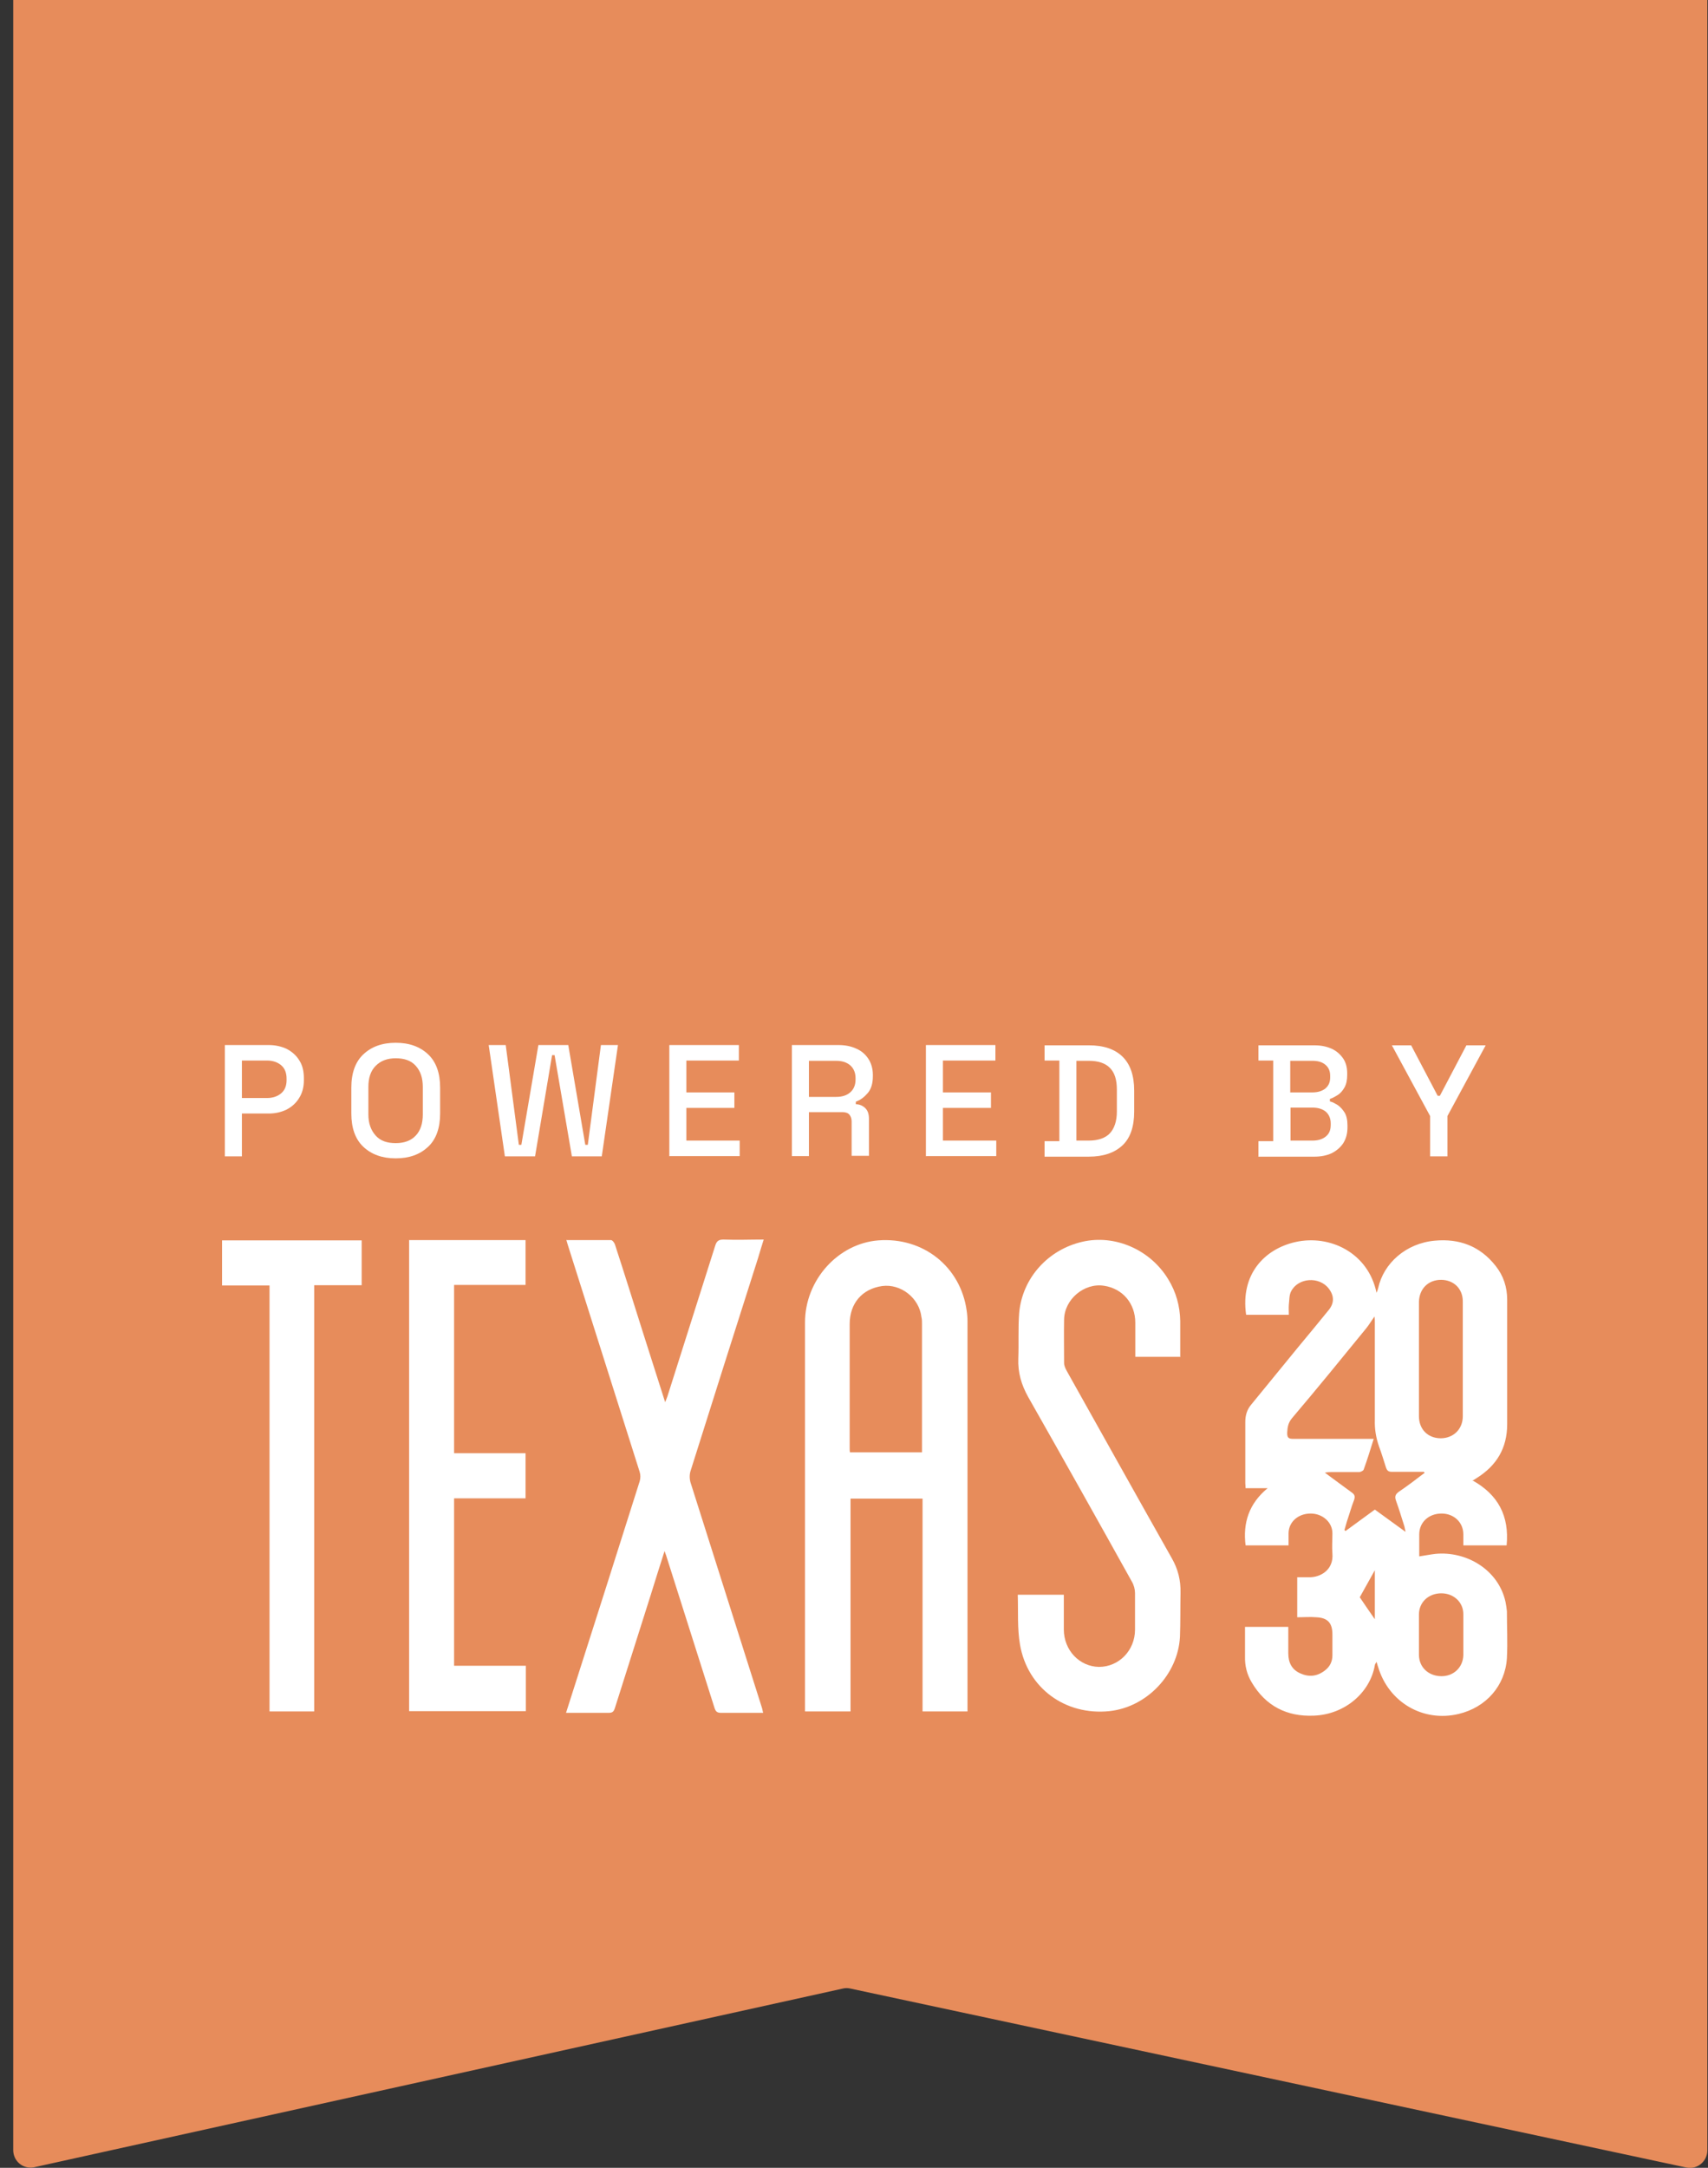
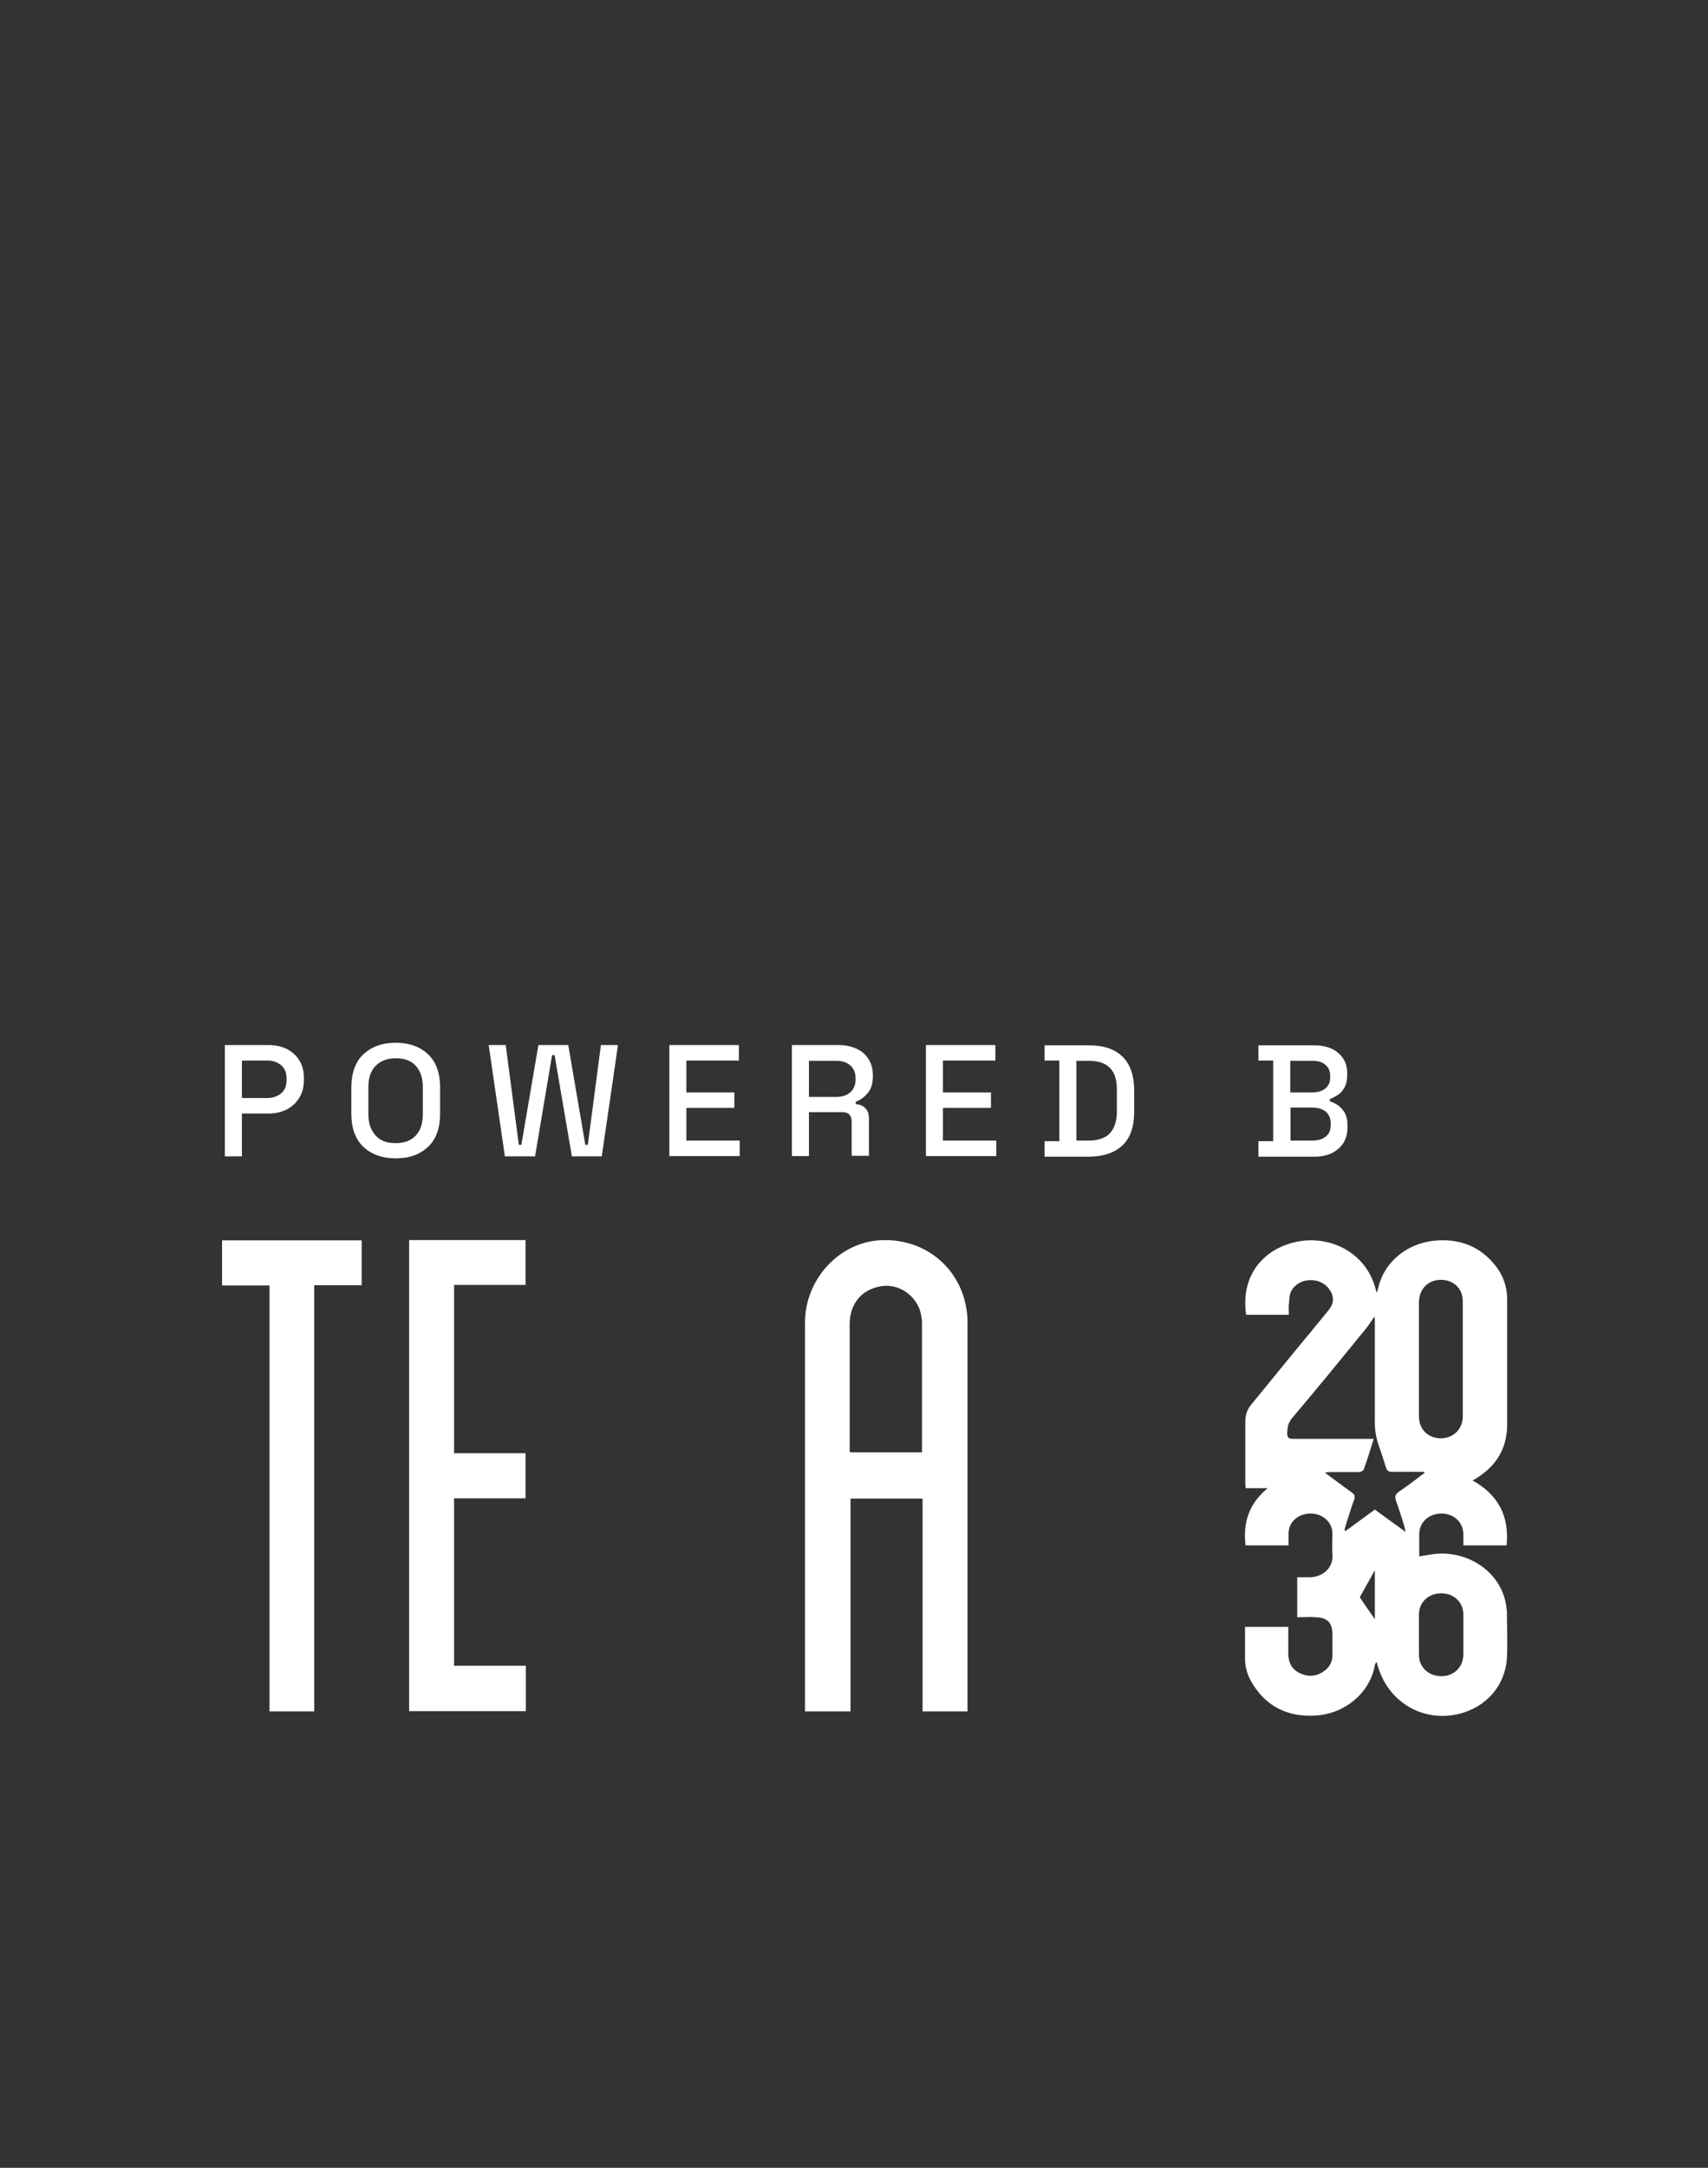
<svg xmlns="http://www.w3.org/2000/svg" width="123" height="156" viewBox="0 0 123 156" fill="none">
  <rect x="0" y="0" width="123" height="156" fill="#333333" stroke="none" />
  <g clip-path="url(#clip0_925186_425)">
-     <path d="M121.445 155.98L61.23 143.098C61.049 143.058 60.868 143.058 60.707 143.098L2.461 155.959C1.677 156.122 0.953 155.533 0.953 154.722V-48.742C0.953 -49.432 1.516 -50 2.2 -50H121.707C122.39 -50 122.953 -49.432 122.953 -48.742V154.742C122.953 155.533 122.23 156.142 121.445 155.98Z" fill="#E78C5B" />
    <path d="M106.025 106.524C107.894 107.558 108.699 109.1 108.498 111.209H105.381C105.381 110.946 105.381 110.682 105.381 110.418C105.381 109.546 104.698 108.917 103.813 108.917C102.888 108.917 102.205 109.546 102.205 110.418C102.205 110.925 102.205 111.453 102.205 112.001C102.627 111.94 103.009 111.859 103.391 111.818C105.582 111.615 107.894 112.934 108.417 115.267C108.457 115.49 108.498 115.713 108.518 115.936C108.518 117.072 108.578 118.188 108.518 119.324C108.397 121.312 107.01 122.874 105.039 123.34C102.486 123.949 100.013 122.509 99.249 119.973C99.209 119.871 99.189 119.77 99.129 119.587C99.068 119.709 99.008 119.77 99.008 119.831C98.666 121.799 96.857 123.381 94.605 123.462C92.675 123.543 91.147 122.772 90.141 121.068C89.799 120.5 89.639 119.871 89.659 119.202C89.659 118.492 89.659 117.802 89.659 117.072H92.775C92.775 117.701 92.775 118.35 92.775 118.979C92.775 119.648 93.037 120.155 93.64 120.419C94.263 120.703 94.866 120.642 95.429 120.196C95.771 119.932 95.952 119.567 95.952 119.121C95.952 118.614 95.952 118.127 95.952 117.62C95.952 116.808 95.63 116.423 94.806 116.382C94.343 116.342 93.881 116.382 93.418 116.382V113.502C93.7 113.502 93.981 113.502 94.263 113.502C95.087 113.522 96.052 112.974 95.952 111.798C95.912 111.311 95.952 110.824 95.952 110.337C95.952 109.546 95.248 108.917 94.384 108.917C93.499 108.917 92.815 109.505 92.795 110.317C92.795 110.601 92.795 110.885 92.795 111.209H89.699C89.498 109.587 89.94 108.207 91.287 107.092H89.699C89.699 106.929 89.679 106.828 89.679 106.726C89.679 105.266 89.679 103.785 89.679 102.324C89.679 101.858 89.799 101.452 90.081 101.107C91.227 99.708 92.353 98.328 93.499 96.928C94.223 96.056 94.947 95.184 95.67 94.291C96.093 93.784 96.093 93.257 95.69 92.729C95.007 91.837 93.479 91.938 92.976 92.932C92.835 93.196 92.856 93.561 92.815 93.886C92.795 94.109 92.815 94.352 92.815 94.616H89.739C89.317 91.715 91.046 89.889 93.278 89.382C95.791 88.814 98.545 90.173 99.129 93.034C99.189 92.892 99.229 92.79 99.249 92.689C99.631 90.924 101.24 89.463 103.331 89.281C105.08 89.118 106.588 89.666 107.714 91.106C108.276 91.817 108.538 92.628 108.538 93.541C108.538 96.523 108.538 99.505 108.538 102.487C108.538 104.211 107.774 105.469 106.346 106.361C106.286 106.402 106.226 106.442 106.085 106.524H106.025ZM102.587 106.016C102.587 106.016 102.567 105.956 102.546 105.915C101.782 105.915 101.018 105.915 100.234 105.915C99.993 105.915 99.892 105.834 99.812 105.611C99.651 105.104 99.49 104.576 99.309 104.089C99.088 103.46 98.988 102.832 99.008 102.182C99.008 99.85 99.008 97.517 99.008 95.184C99.008 95.042 99.008 94.92 98.988 94.738C98.746 95.062 98.586 95.346 98.385 95.59C96.615 97.76 94.846 99.931 93.037 102.061C92.755 102.406 92.715 102.73 92.695 103.116C92.695 103.46 92.795 103.542 93.117 103.542C94.926 103.542 96.716 103.542 98.525 103.542H98.927C98.686 104.312 98.465 105.043 98.204 105.753C98.183 105.834 98.003 105.915 97.902 105.935C97.219 105.935 96.535 105.935 95.851 105.935C95.751 105.935 95.63 105.935 95.409 105.976C96.113 106.503 96.736 106.95 97.339 107.396C97.54 107.538 97.6 107.66 97.52 107.923C97.319 108.43 97.178 108.958 96.997 109.485C96.937 109.688 96.877 109.911 96.816 110.114C96.836 110.114 96.877 110.155 96.897 110.175C97.6 109.668 98.304 109.14 99.008 108.633C99.732 109.161 100.435 109.668 101.219 110.236C101.179 110.033 101.159 109.932 101.139 109.85C100.938 109.222 100.757 108.613 100.536 108.004C100.415 107.68 100.496 107.518 100.757 107.335C101.36 106.929 101.943 106.483 102.526 106.037L102.587 106.016ZM102.184 97.78C102.184 99.16 102.184 100.539 102.184 101.919C102.184 102.852 102.828 103.501 103.753 103.501C104.657 103.501 105.341 102.852 105.341 101.919C105.341 99.16 105.341 96.401 105.341 93.642C105.341 92.729 104.678 92.1 103.773 92.1C102.848 92.1 102.205 92.75 102.184 93.683C102.184 95.042 102.184 96.421 102.184 97.78ZM105.381 117.66C105.381 117.153 105.381 116.666 105.381 116.159C105.381 115.307 104.698 114.658 103.793 114.658C102.868 114.658 102.184 115.307 102.184 116.179C102.184 117.153 102.184 118.107 102.184 119.08C102.184 119.973 102.868 120.622 103.813 120.622C104.698 120.622 105.361 119.973 105.381 119.101C105.381 118.634 105.381 118.147 105.381 117.681V117.66ZM99.008 116.524V112.995C98.646 113.644 98.284 114.293 97.922 114.942C98.264 115.449 98.626 115.977 99.008 116.524Z" fill="white" />
    <path d="M69.674 123.158H66.437V107.842H61.25V123.158H57.972V122.711C57.972 113.522 57.972 104.353 57.972 95.164C57.972 92.121 60.345 89.484 63.26 89.26C66.477 89.017 69.171 91.147 69.614 94.312C69.654 94.575 69.674 94.839 69.674 95.103C69.674 104.312 69.674 113.542 69.674 122.752C69.674 122.894 69.674 123.016 69.674 123.178V123.158ZM66.397 104.515C66.397 104.414 66.397 104.353 66.397 104.292C66.397 101.29 66.397 98.267 66.397 95.265C66.397 95.103 66.397 94.94 66.356 94.778C66.196 93.399 64.869 92.364 63.522 92.547C62.094 92.75 61.189 93.784 61.189 95.285C61.189 98.267 61.189 101.249 61.189 104.231C61.189 104.333 61.189 104.414 61.209 104.515H66.356H66.397Z" fill="white" />
-     <path d="M40.822 89.24C41.908 89.24 42.954 89.24 43.999 89.24C44.1 89.24 44.24 89.423 44.281 89.544C44.964 91.634 45.608 93.703 46.271 95.793C46.814 97.476 47.337 99.16 47.9 100.904C47.96 100.742 48.02 100.62 48.06 100.499C49.206 96.888 50.352 93.277 51.498 89.666C51.599 89.321 51.74 89.2 52.102 89.2C53.047 89.24 53.992 89.2 54.997 89.2C54.856 89.666 54.715 90.092 54.595 90.518C52.966 95.63 51.338 100.742 49.729 105.854C49.649 106.098 49.649 106.422 49.729 106.686C51.438 112.102 53.167 117.498 54.876 122.914C54.896 123.016 54.916 123.097 54.957 123.259H53.971C53.288 123.259 52.604 123.259 51.921 123.259C51.639 123.259 51.539 123.158 51.458 122.914C50.292 119.243 49.126 115.571 47.96 111.899C47.94 111.838 47.9 111.757 47.859 111.615C47.498 112.731 47.176 113.765 46.854 114.8C45.99 117.498 45.145 120.216 44.281 122.914C44.2 123.158 44.12 123.259 43.838 123.259C42.833 123.259 41.828 123.259 40.762 123.259C40.903 122.833 41.024 122.448 41.144 122.062C42.793 116.91 44.441 111.737 46.07 106.584C46.13 106.382 46.13 106.138 46.07 105.935C44.341 100.478 42.612 95.022 40.883 89.565C40.863 89.463 40.822 89.382 40.782 89.22L40.822 89.24Z" fill="white" />
-     <path d="M85.014 97.638H81.757C81.757 96.807 81.757 95.995 81.757 95.184C81.757 93.805 80.853 92.729 79.505 92.526C78.078 92.303 76.65 93.5 76.63 94.961C76.61 95.995 76.63 97.05 76.63 98.085C76.63 98.288 76.731 98.49 76.831 98.673C79.345 103.156 81.858 107.66 84.391 112.143C84.833 112.913 85.034 113.725 85.014 114.617C84.994 115.672 85.014 116.727 84.974 117.782C84.833 120.5 82.582 122.853 79.887 123.137C76.731 123.462 73.996 121.494 73.454 118.35C73.253 117.194 73.333 115.977 73.293 114.759H76.61C76.61 115.611 76.61 116.423 76.61 117.255C76.61 118.756 77.736 119.932 79.144 119.953C80.571 119.953 81.737 118.776 81.737 117.275C81.737 116.403 81.737 115.51 81.737 114.638C81.737 114.374 81.657 114.07 81.516 113.826C79.043 109.384 76.55 104.941 74.037 100.519C73.554 99.647 73.293 98.774 73.333 97.76C73.373 96.665 73.313 95.569 73.393 94.494C73.615 91.979 75.464 89.93 77.937 89.362C80.29 88.814 82.843 89.93 84.13 92.06C84.693 92.973 84.974 93.987 84.994 95.062C84.994 95.934 84.994 96.787 84.994 97.679L85.014 97.638Z" fill="white" />
    <path d="M29.443 89.24H37.847V92.466H32.7V104.576H37.847V107.822H32.7V119.871H37.867V123.137H29.463V89.22L29.443 89.24Z" fill="white" />
    <path d="M22.647 123.158H19.41V92.506H15.992V89.26H26.045V92.486H22.627V123.158H22.647Z" fill="white" />
    <path d="M16.193 83.215V75.203H19.35C19.832 75.203 20.275 75.304 20.657 75.487C21.039 75.689 21.34 75.953 21.561 76.318C21.783 76.663 21.883 77.089 21.883 77.596V77.738C21.883 78.245 21.763 78.671 21.541 79.016C21.32 79.381 21.019 79.645 20.637 79.848C20.255 80.031 19.832 80.132 19.35 80.132H17.42V83.215H16.193ZM17.42 79.016H19.229C19.651 79.016 19.993 78.894 20.255 78.671C20.516 78.448 20.637 78.124 20.637 77.738V77.617C20.637 77.211 20.516 76.886 20.255 76.663C19.993 76.44 19.651 76.318 19.229 76.318H17.42V78.996V79.016Z" fill="white" />
    <path d="M28.498 83.357C27.513 83.357 26.749 83.073 26.166 82.526C25.583 81.978 25.301 81.166 25.301 80.132V78.266C25.301 77.231 25.583 76.42 26.166 75.872C26.749 75.324 27.513 75.04 28.498 75.04C29.483 75.04 30.247 75.324 30.83 75.872C31.413 76.42 31.695 77.231 31.695 78.266V80.132C31.695 81.166 31.413 81.978 30.83 82.526C30.247 83.073 29.483 83.357 28.498 83.357ZM28.498 82.262C29.121 82.262 29.604 82.079 29.945 81.714C30.287 81.349 30.448 80.842 30.448 80.193V78.225C30.448 77.576 30.287 77.089 29.945 76.704C29.604 76.318 29.121 76.156 28.498 76.156C27.875 76.156 27.412 76.339 27.05 76.704C26.688 77.069 26.528 77.576 26.528 78.225V80.193C26.528 80.842 26.709 81.329 27.05 81.714C27.392 82.1 27.875 82.262 28.498 82.262Z" fill="white" />
    <path d="M36.359 83.215L35.193 75.203H36.419L37.364 82.384H37.545L38.772 75.203H40.923L42.15 82.384H42.33L43.275 75.203H44.502L43.336 83.215H41.184L39.938 75.933H39.757L38.531 83.215H36.379H36.359Z" fill="white" />
    <path d="M48.201 83.215V75.203H53.208V76.318H49.428V78.611H52.886V79.726H49.428V82.079H53.268V83.195H48.221L48.201 83.215Z" fill="white" />
    <path d="M57.028 83.215V75.203H60.365C60.848 75.203 61.29 75.284 61.672 75.466C62.054 75.629 62.335 75.892 62.536 76.197C62.737 76.501 62.858 76.907 62.858 77.333V77.454C62.858 77.961 62.737 78.367 62.496 78.651C62.255 78.935 61.974 79.158 61.632 79.28V79.463C61.913 79.463 62.154 79.584 62.315 79.746C62.496 79.929 62.577 80.172 62.577 80.517V83.175H61.33V80.7C61.33 80.497 61.27 80.335 61.169 80.213C61.069 80.091 60.888 80.031 60.667 80.031H58.254V83.195H57.028V83.215ZM58.254 78.935H60.224C60.667 78.935 61.008 78.813 61.25 78.59C61.491 78.367 61.612 78.063 61.612 77.677V77.596C61.612 77.211 61.491 76.907 61.25 76.683C61.008 76.46 60.667 76.339 60.224 76.339H58.254V78.955V78.935Z" fill="white" />
    <path d="M66.678 83.215V75.203H71.684V76.318H67.905V78.611H71.363V79.726H67.905V82.079H71.745V83.195H66.698L66.678 83.215Z" fill="white" />
    <path d="M75.223 83.215V82.12H76.289V76.318H75.223V75.223H78.4C79.465 75.223 80.269 75.487 80.832 76.034C81.395 76.582 81.677 77.393 81.677 78.489V79.99C81.677 81.085 81.395 81.897 80.832 82.424C80.269 82.952 79.465 83.236 78.4 83.236H75.223V83.215ZM77.515 82.079H78.4C79.083 82.079 79.606 81.897 79.928 81.552C80.249 81.207 80.43 80.68 80.43 79.99V78.408C80.43 77.698 80.269 77.191 79.928 76.846C79.586 76.501 79.083 76.338 78.4 76.338H77.515V82.1V82.079Z" fill="white" />
    <path d="M90.624 83.215V82.12H91.689V76.318H90.624V75.223H94.645C95.127 75.223 95.53 75.304 95.891 75.466C96.253 75.629 96.515 75.872 96.716 76.156C96.917 76.44 97.017 76.805 97.017 77.231V77.353C97.017 77.718 96.957 78.022 96.816 78.266C96.676 78.509 96.515 78.692 96.314 78.813C96.113 78.935 95.932 79.037 95.771 79.077V79.26C95.952 79.3 96.133 79.402 96.334 79.523C96.535 79.665 96.696 79.848 96.837 80.071C96.977 80.314 97.037 80.619 97.037 81.004V81.126C97.037 81.572 96.937 81.937 96.736 82.262C96.535 82.566 96.253 82.81 95.891 82.992C95.53 83.154 95.127 83.236 94.645 83.236H90.604L90.624 83.215ZM92.936 78.611H94.524C94.906 78.611 95.228 78.509 95.449 78.326C95.69 78.124 95.791 77.86 95.791 77.535V77.414C95.791 77.069 95.67 76.805 95.449 76.623C95.208 76.42 94.906 76.338 94.504 76.338H92.916V78.631L92.936 78.611ZM92.936 82.079H94.524C94.926 82.079 95.248 81.978 95.489 81.775C95.731 81.572 95.831 81.308 95.831 80.943V80.842C95.831 80.497 95.711 80.213 95.489 80.01C95.248 79.807 94.926 79.706 94.524 79.706H92.936V82.059V82.079Z" fill="white" />
-     <path d="M102.989 83.215V80.314L100.234 75.223H101.622L103.532 78.854H103.692L105.602 75.223H106.99L104.235 80.314V83.215H102.989Z" fill="white" />
  </g>
  <defs>
    <clipPath id="clip0_925186_425">
      <rect width="122" height="206" fill="white" transform="translate(0.953 -50)" />
    </clipPath>
  </defs>
</svg>